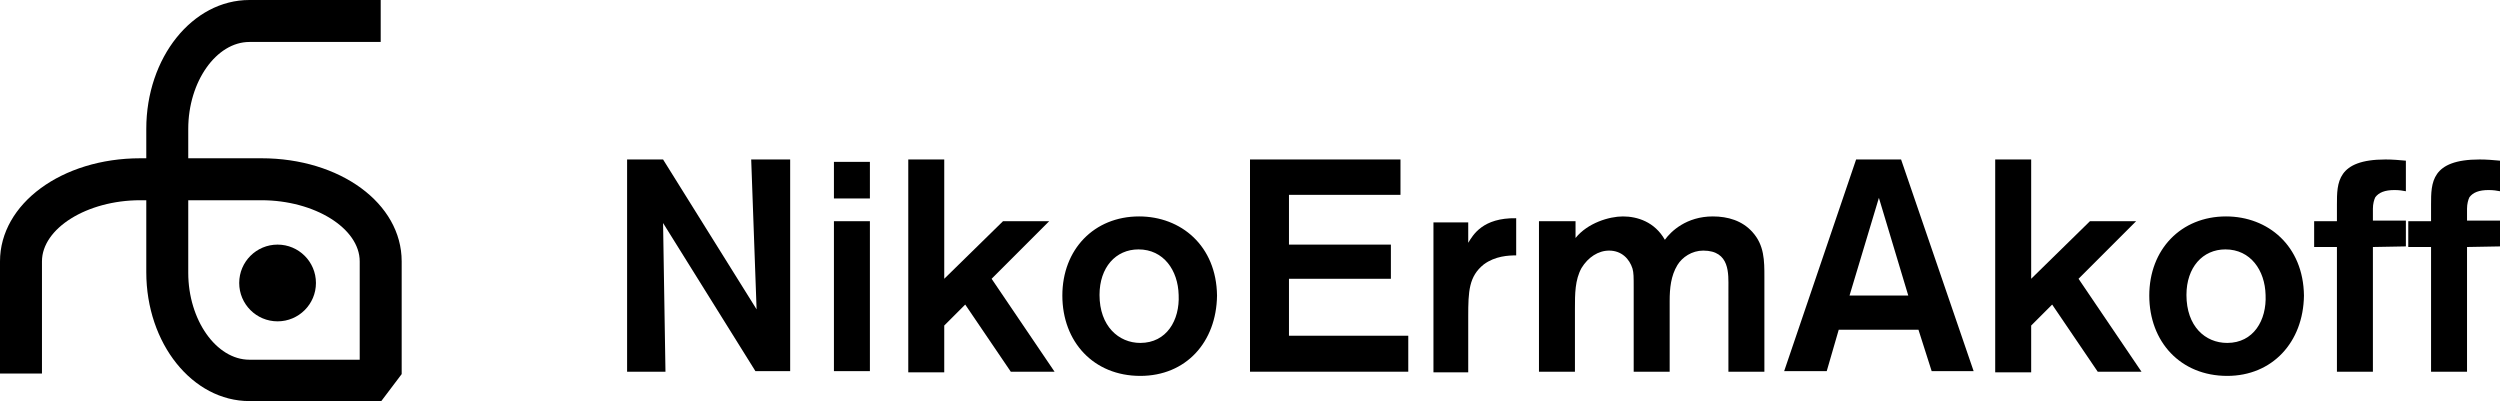
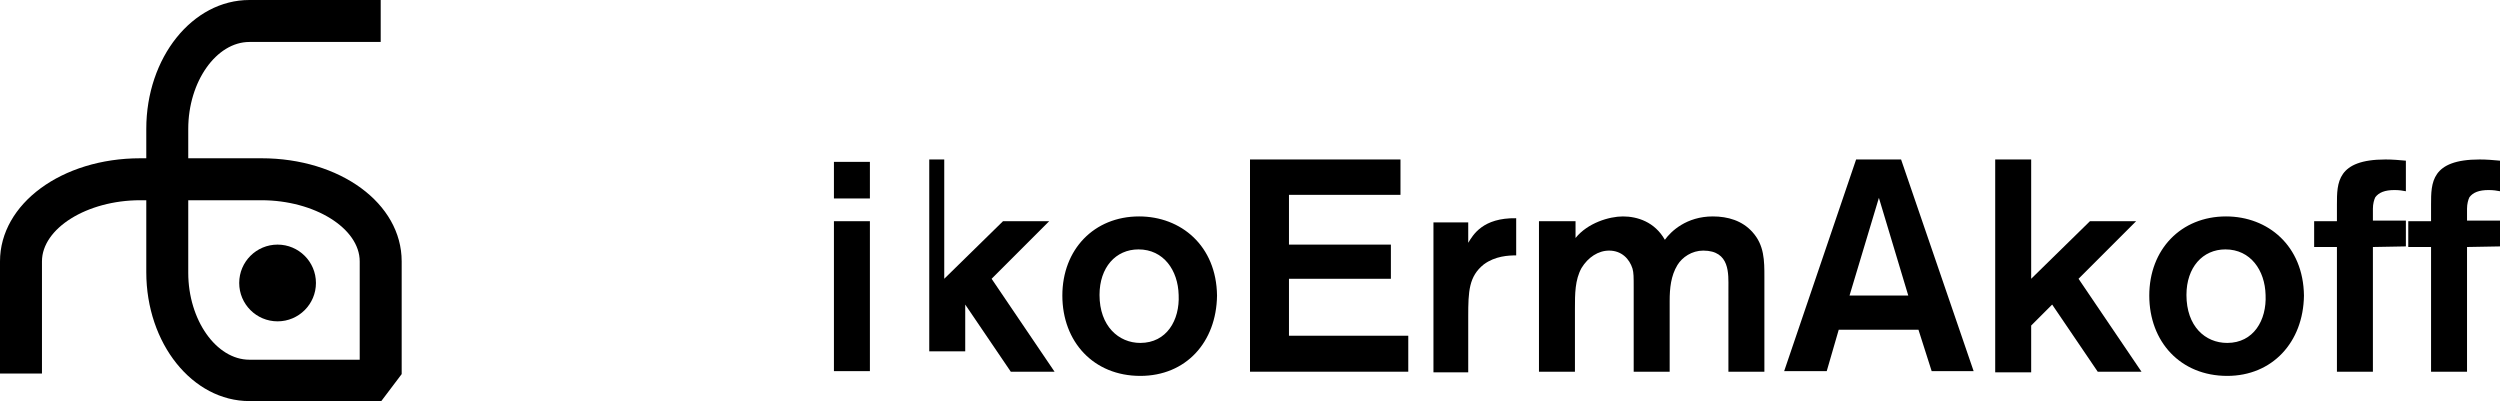
<svg xmlns="http://www.w3.org/2000/svg" version="1.1" id="Calque_1" x="0px" y="0px" width="417px" height="66.9px" viewBox="0 0 417 66.9" style="enable-background:new 0 0 417 66.9;" xml:space="preserve">
  <g>
    <g>
-       <path d="M125.3,26.6h6.5v35.3H126l-15.4-24.7L111,62h-6.4V26.6h6l15.6,25L125.3,26.6z" />
      <path d="M145.1,27v6.1h-6V27C139.1,27,145.1,27,145.1,27z M145.1,36.9v25h-6v-25H145.1z" />
-       <path d="M157.5,26.6v19.9l9.8-9.6h7.7l-9.6,9.6L175.9,62h-7.3L161,50.8l-3.5,3.5v7.8h-6V26.6H157.5z" />
+       <path d="M157.5,26.6v19.9l9.8-9.6h7.7l-9.6,9.6L175.9,62h-7.3L161,50.8v7.8h-6V26.6H157.5z" />
      <path d="M190.2,62.7c-7.8,0-13-5.7-13-13.4s5.3-13.2,12.8-13.2c7,0,12.9,4.9,13,13.2C202.9,57.1,197.8,62.7,190.2,62.7z     M189.9,41.6c-3.8,0-6.5,3-6.5,7.6c0,5.2,3.2,8,6.8,8c4.4,0,6.6-3.8,6.4-8C196.5,45.1,194.1,41.6,189.9,41.6z" />
      <path d="M215,32.5v8.3h17v5.7h-17V56h19.9v6h-26.4V26.6h25.1v5.9H215z" />
      <path d="M244.9,36.9v3.6c0.8-1.3,2.4-4.2,8-4.1v6.2c-1.3,0-3.5,0.1-5.4,1.5c-2.5,2-2.6,4.5-2.6,8.7v9.3h-5.8v-25h5.8V36.9z" />
      <path d="M256.8,36.9h6v2.8c2-2.5,5.6-3.6,7.9-3.6c2.4,0,5.3,0.9,7,3.9c1-1.4,3.6-3.9,8-3.9c2.5,0,4.9,0.7,6.6,2.6    c2,2.2,2,4.8,2,7.5V62h-6V48.1c0-2.4,0.3-6.3-4.2-6.3c-1.9,0-3.5,1.1-4.3,2.4c-1.1,1.8-1.3,3.9-1.3,6V62h-6V48    c0-1.8,0-2.5-0.2-3.2c-0.5-1.6-1.8-3-3.9-3c-1.8,0-3.5,1.1-4.6,2.9c-1.1,2-1.1,4.3-1.1,6.8V62h-6V36.9H256.8z" />
      <path d="M320,55h-13.3l-2,6.9h-7.1l12-35.3h7.5l12.1,35.3h-7L320,55z M318.3,49.3L313.4,33l-4.9,16.3H318.3z" />
      <path d="M338.8,26.6v19.9l9.8-9.6h7.7l-9.6,9.6L357.2,62h-7.3l-7.6-11.2l-3.5,3.5v7.8h-6V26.6H338.8z" />
      <path d="M371.5,62.7c-7.8,0-13-5.7-13-13.4s5.3-13.2,12.8-13.2c7,0,12.9,4.9,13,13.2C384.2,57.1,379,62.7,371.5,62.7z M371.2,41.6    c-3.8,0-6.5,3-6.5,7.6c0,5.2,3.1,8,6.8,8c4.4,0,6.6-3.8,6.4-8C377.8,45.1,375.4,41.6,371.2,41.6z" />
      <path d="M395.8,41.2V62h-6V41.2H386v-4.3h3.8v-2.8c0-3.6,0-7.5,8.1-7.5c1.2,0,2.3,0.1,3.4,0.2v5.1c-0.5-0.1-1.1-0.2-1.9-0.2    c-1.6,0-2.6,0.4-3.2,1.2c-0.2,0.4-0.4,1.1-0.4,1.9v2h5.5v4.3L395.8,41.2L395.8,41.2z" />
      <path d="M411.5,41.2V62h-6V41.2h-3.8v-4.3h3.8v-2.8c0-3.6,0-7.5,8.1-7.5c1.2,0,2.3,0.1,3.4,0.2v5.1c-0.5-0.1-1.1-0.2-1.9-0.2    c-1.6,0-2.6,0.4-3.2,1.2c-0.2,0.4-0.4,1.1-0.4,1.9v2h5.5v4.3L411.5,41.2L411.5,41.2z" />
    </g>
    <g>
      <path d="M63.6,66.9h-22c-9.5,0-17.2-9.6-17.2-21.5v-12h-1C14.5,33.4,7,38.1,7,43.6v18.7H0V43.6C0,34,10.3,26.4,23.4,26.4h1v-4.9    C24.4,9.6,32.1,0,41.6,0h21.9v7H41.6c-5.5,0-10.2,6.6-10.2,14.5v4.9h12.2c13.1,0,23.4,7.5,23.4,17.2v18.8L63.6,66.9z M31.4,33.4    v12.1c0,7.9,4.7,14.5,10.2,14.5H60V43.6c0-5.5-7.5-10.2-16.4-10.2C43.6,33.4,31.4,33.4,31.4,33.4z" />
      <circle cx="46.3" cy="47.2" r="6.4" />
    </g>
  </g>
</svg>